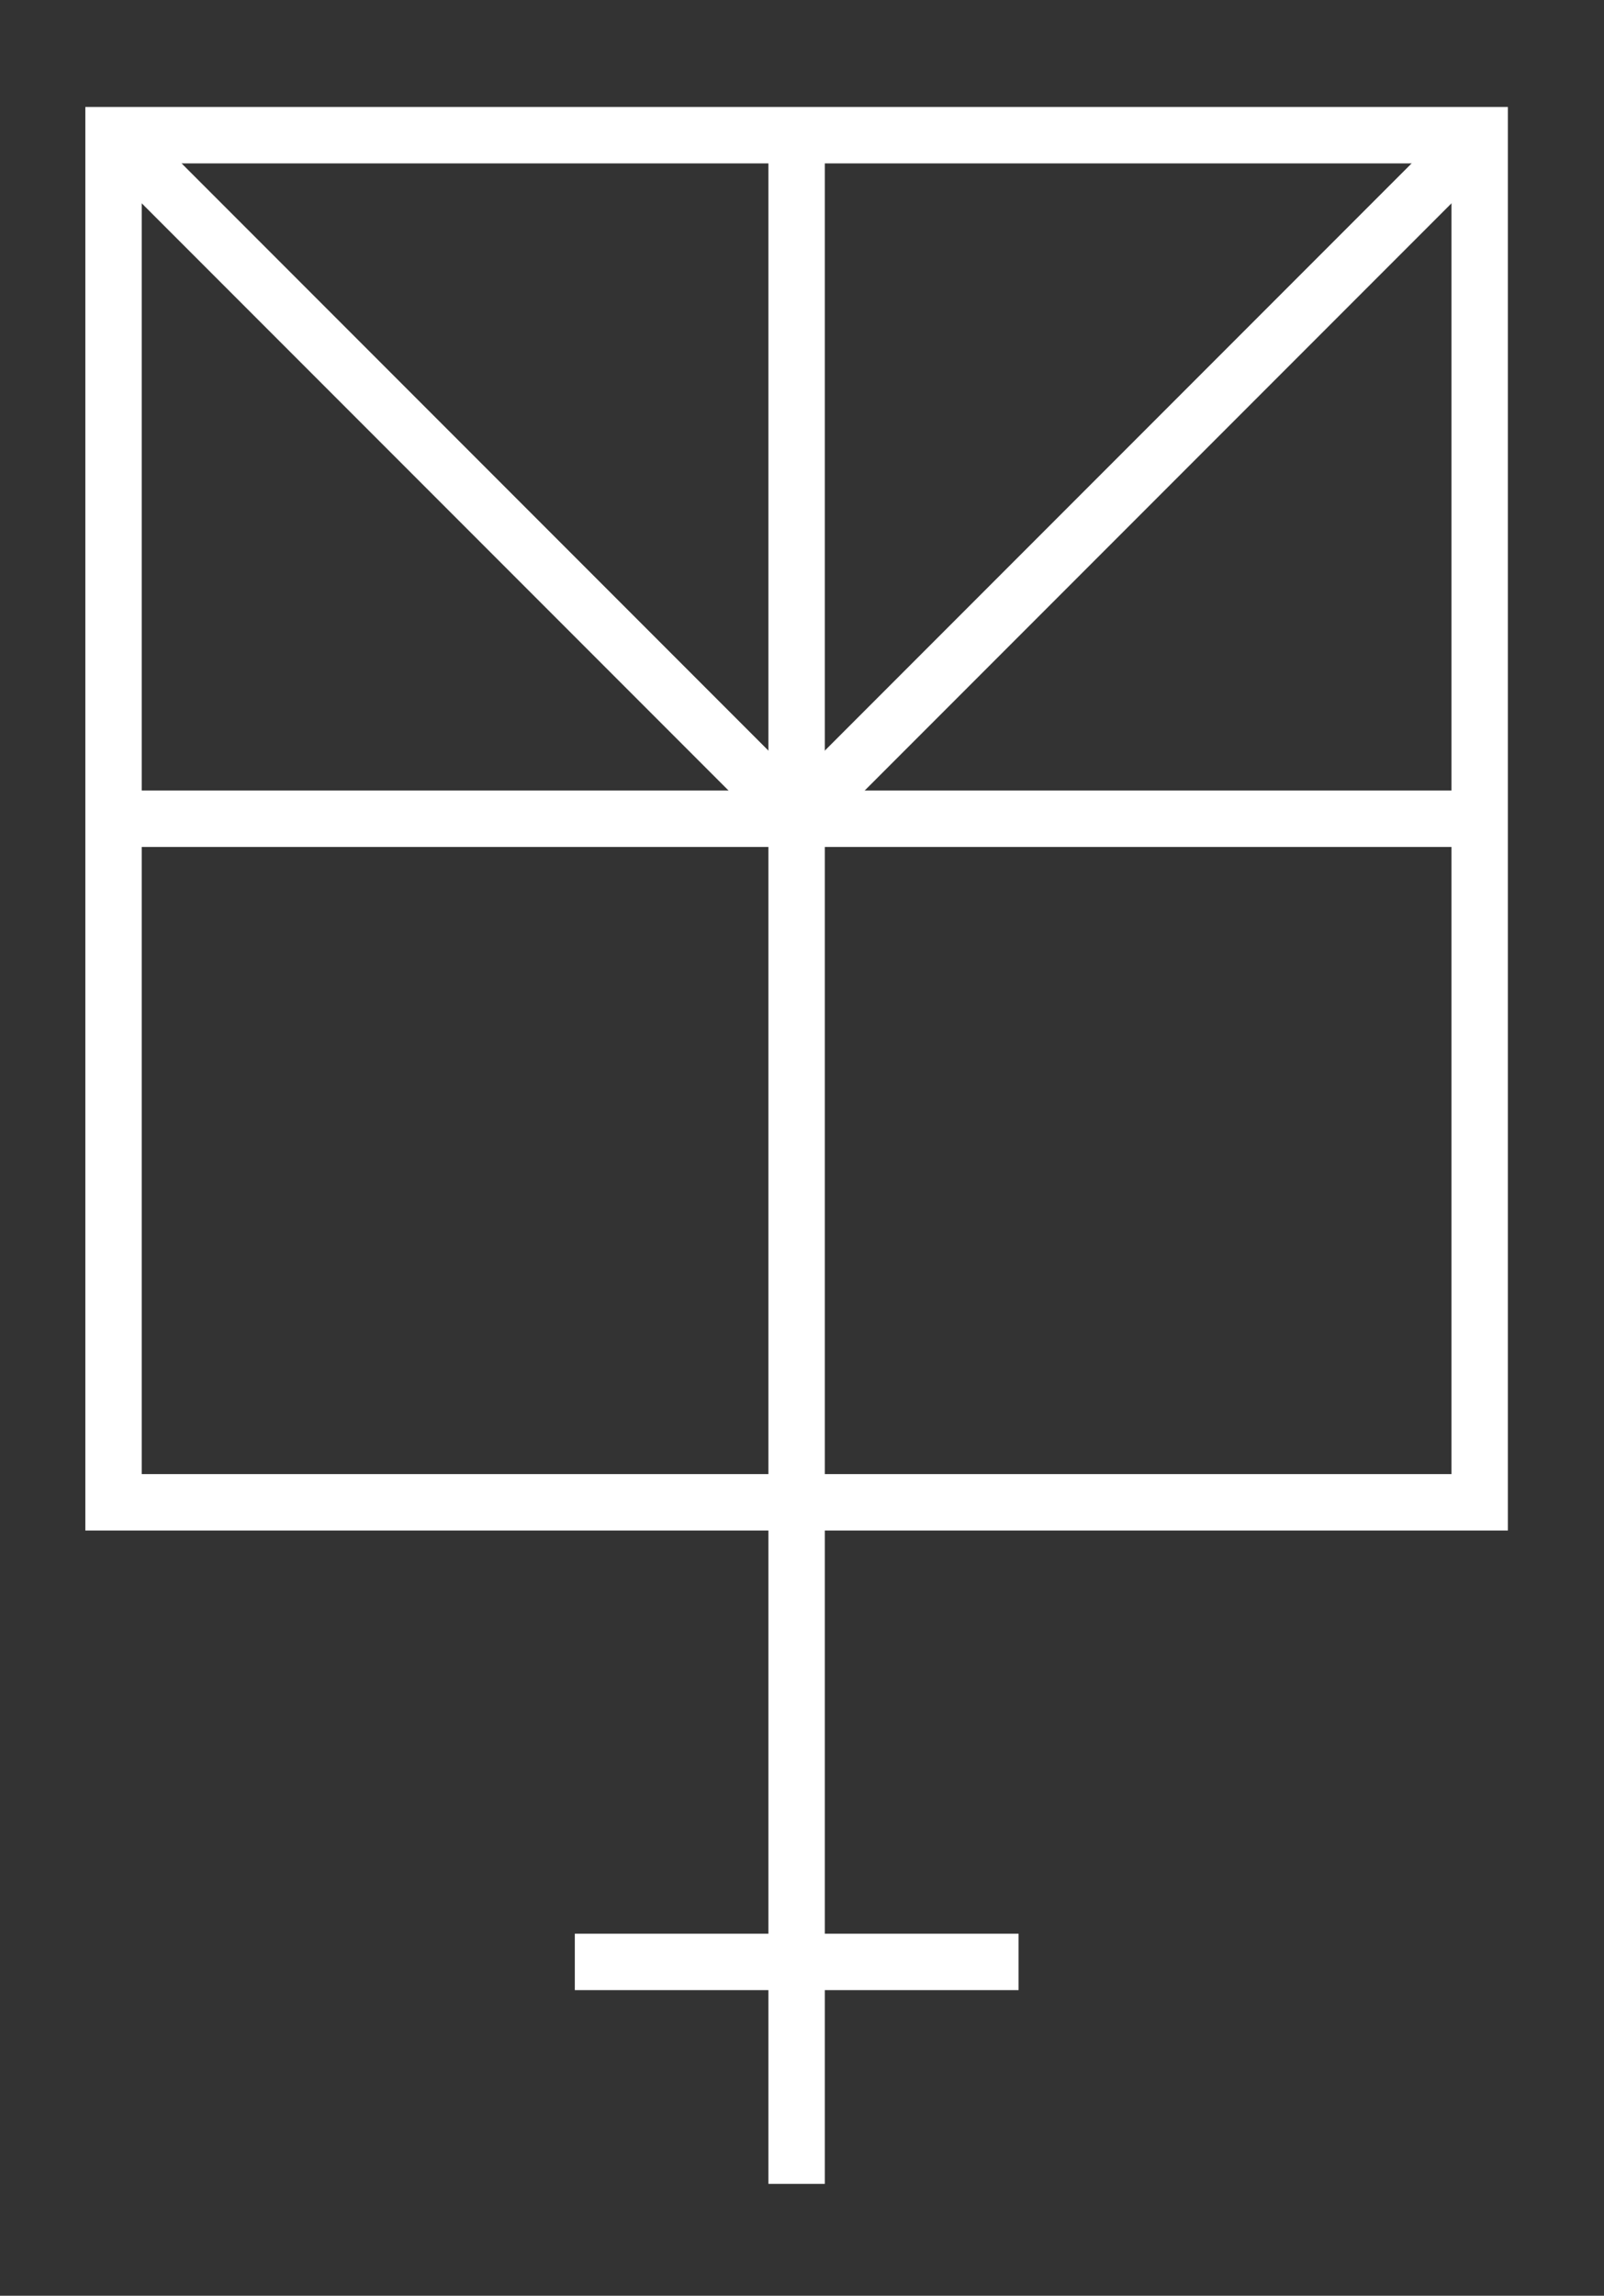
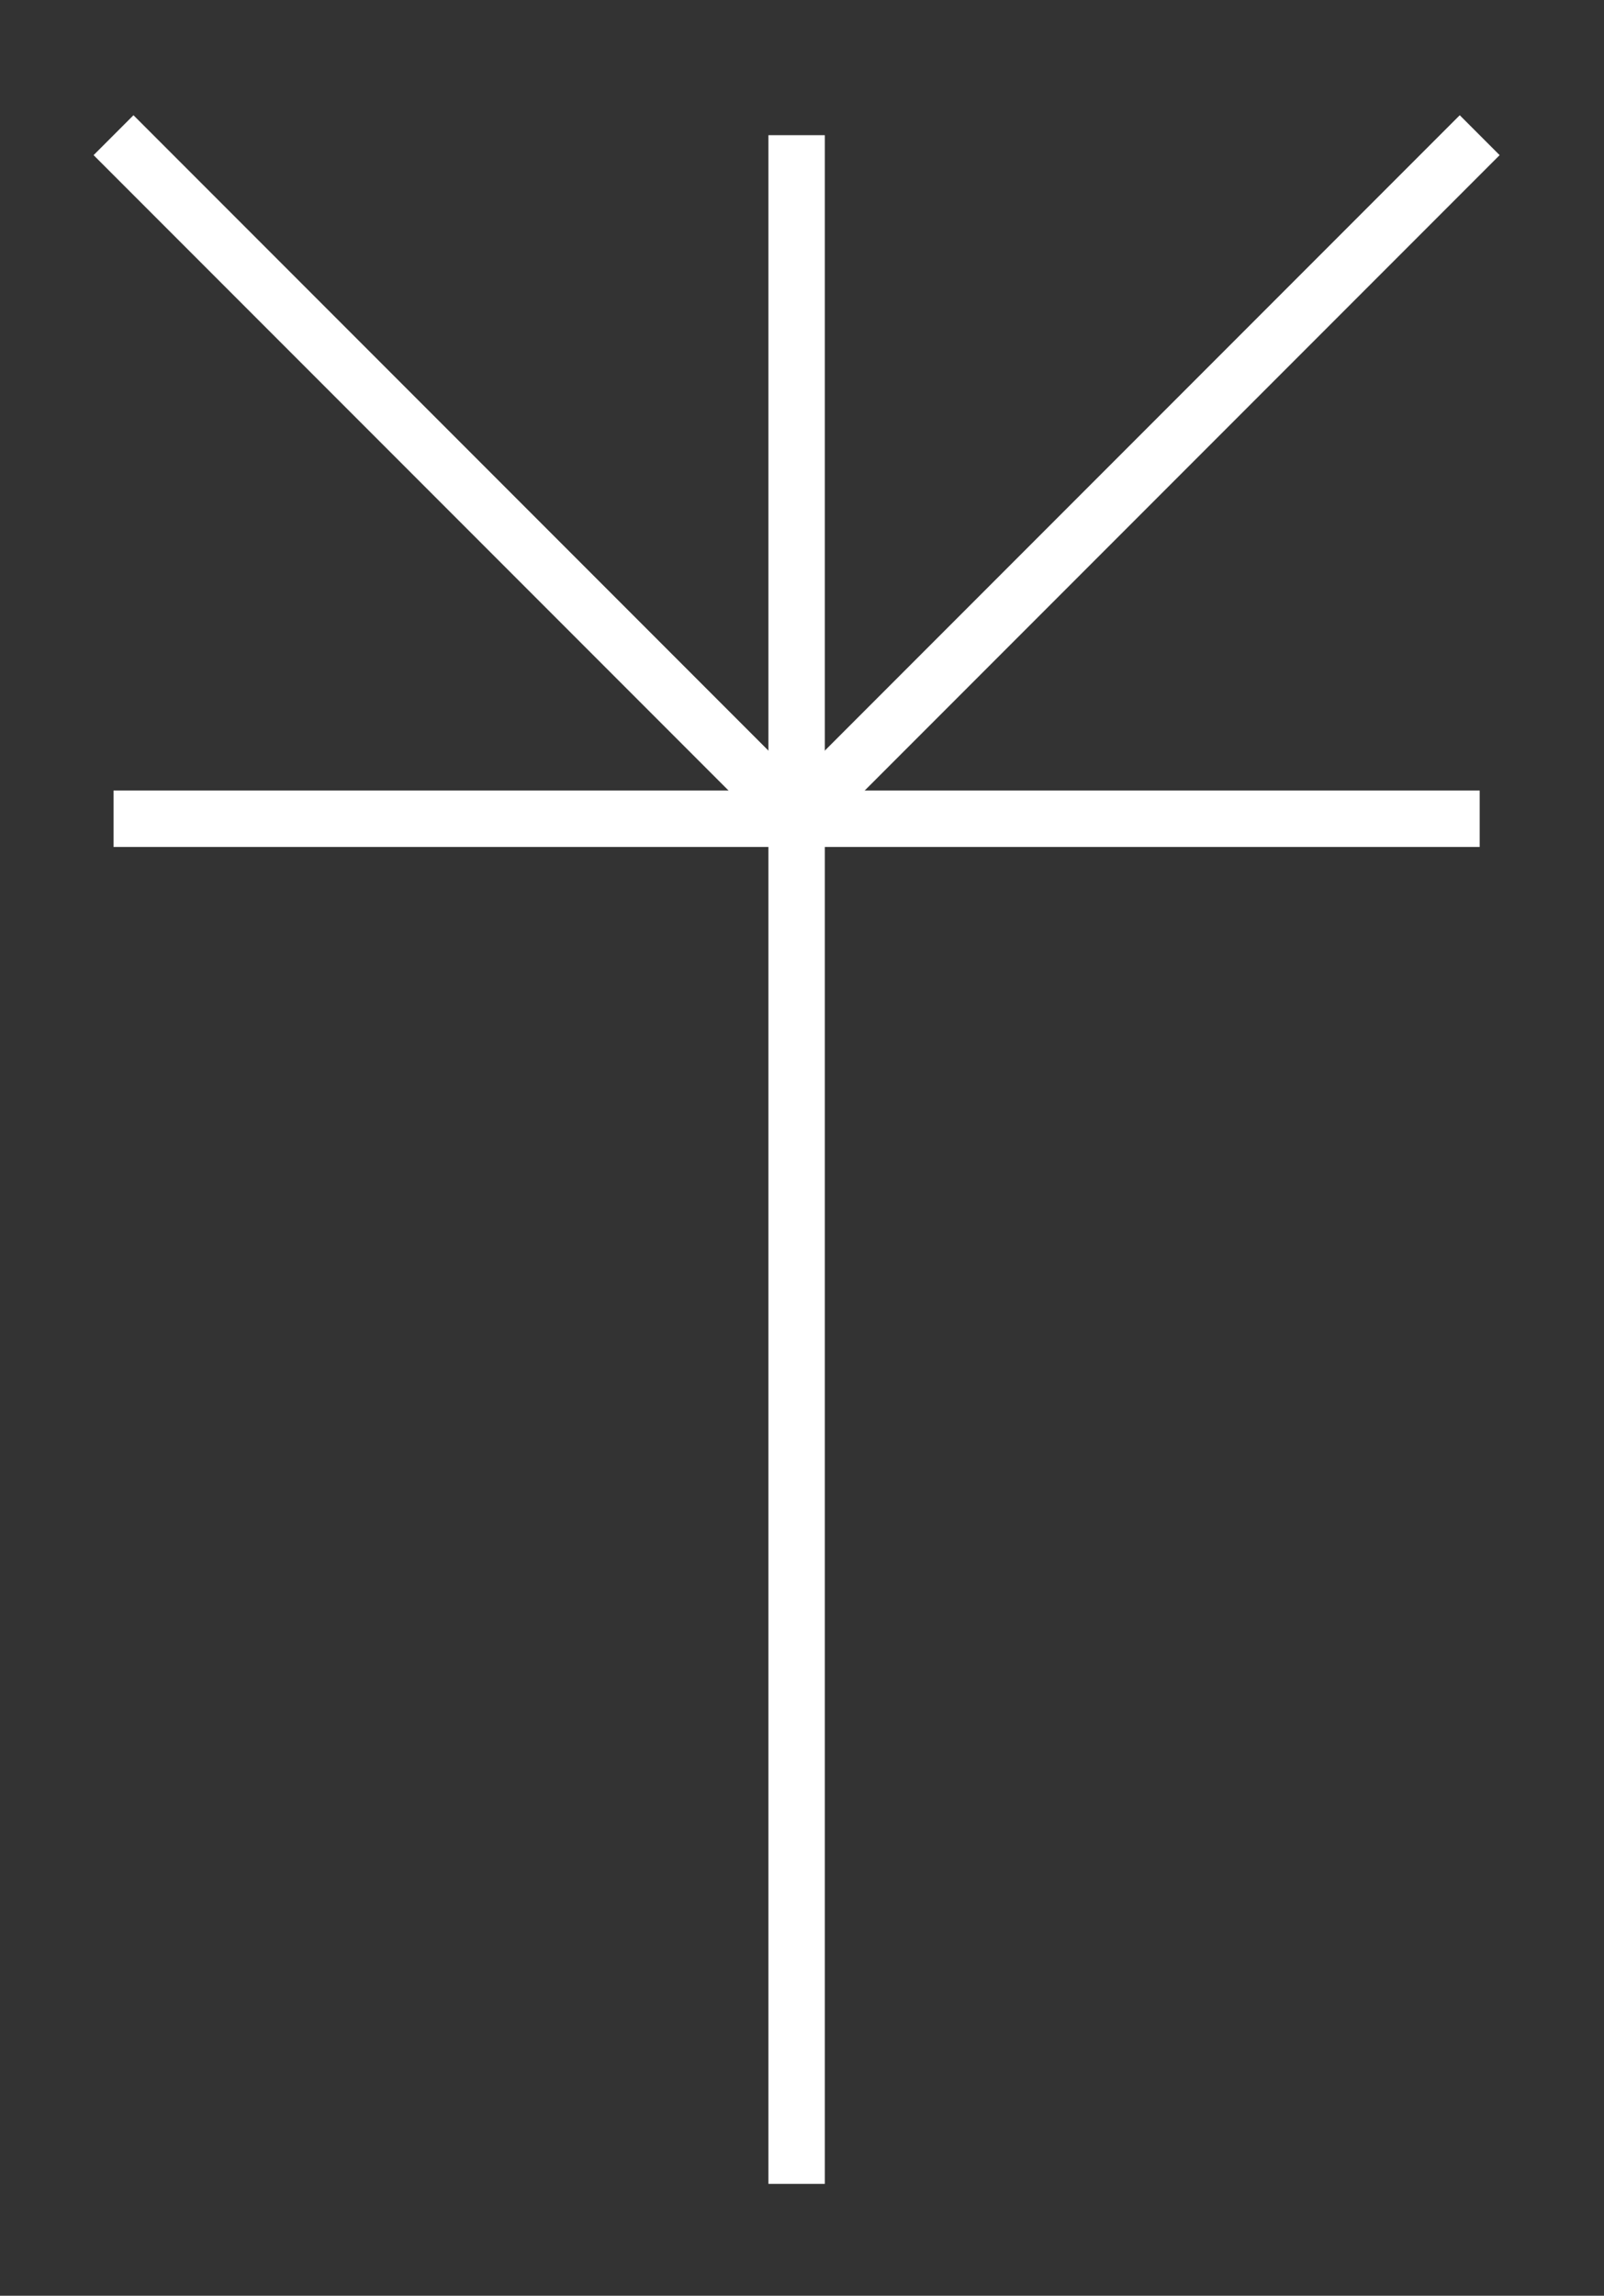
<svg xmlns="http://www.w3.org/2000/svg" id="Layer_1" data-name="Layer 1" viewBox="0 0 128 183.07">
  <rect x="0" y="0" width="128" height="183.07" fill="#333333" stroke="none" />
  <defs>
    <style>
      .cls-1 {
        fill: none;
        stroke: #fff;
        stroke-miterlimit: 10;
        stroke-width: 4.5px;
      }
    </style>
  </defs>
-   <rect class="cls-1" x="9.06" y="10.78" width="109.02" height="109.02" />
  <line class="cls-1" x1="9.06" y1="65.29" x2="118.08" y2="65.29" />
  <line class="cls-1" x1="63.57" y1="174.15" x2="63.57" y2="10.78" />
  <line class="cls-1" x1="63.57" y1="65.29" x2="9.06" y2="10.78" />
  <line class="cls-1" x1="63.57" y1="65.29" x2="118.08" y2="10.78" />
-   <line class="cls-1" x1="45.87" y1="156.45" x2="81.28" y2="156.45" />
</svg>